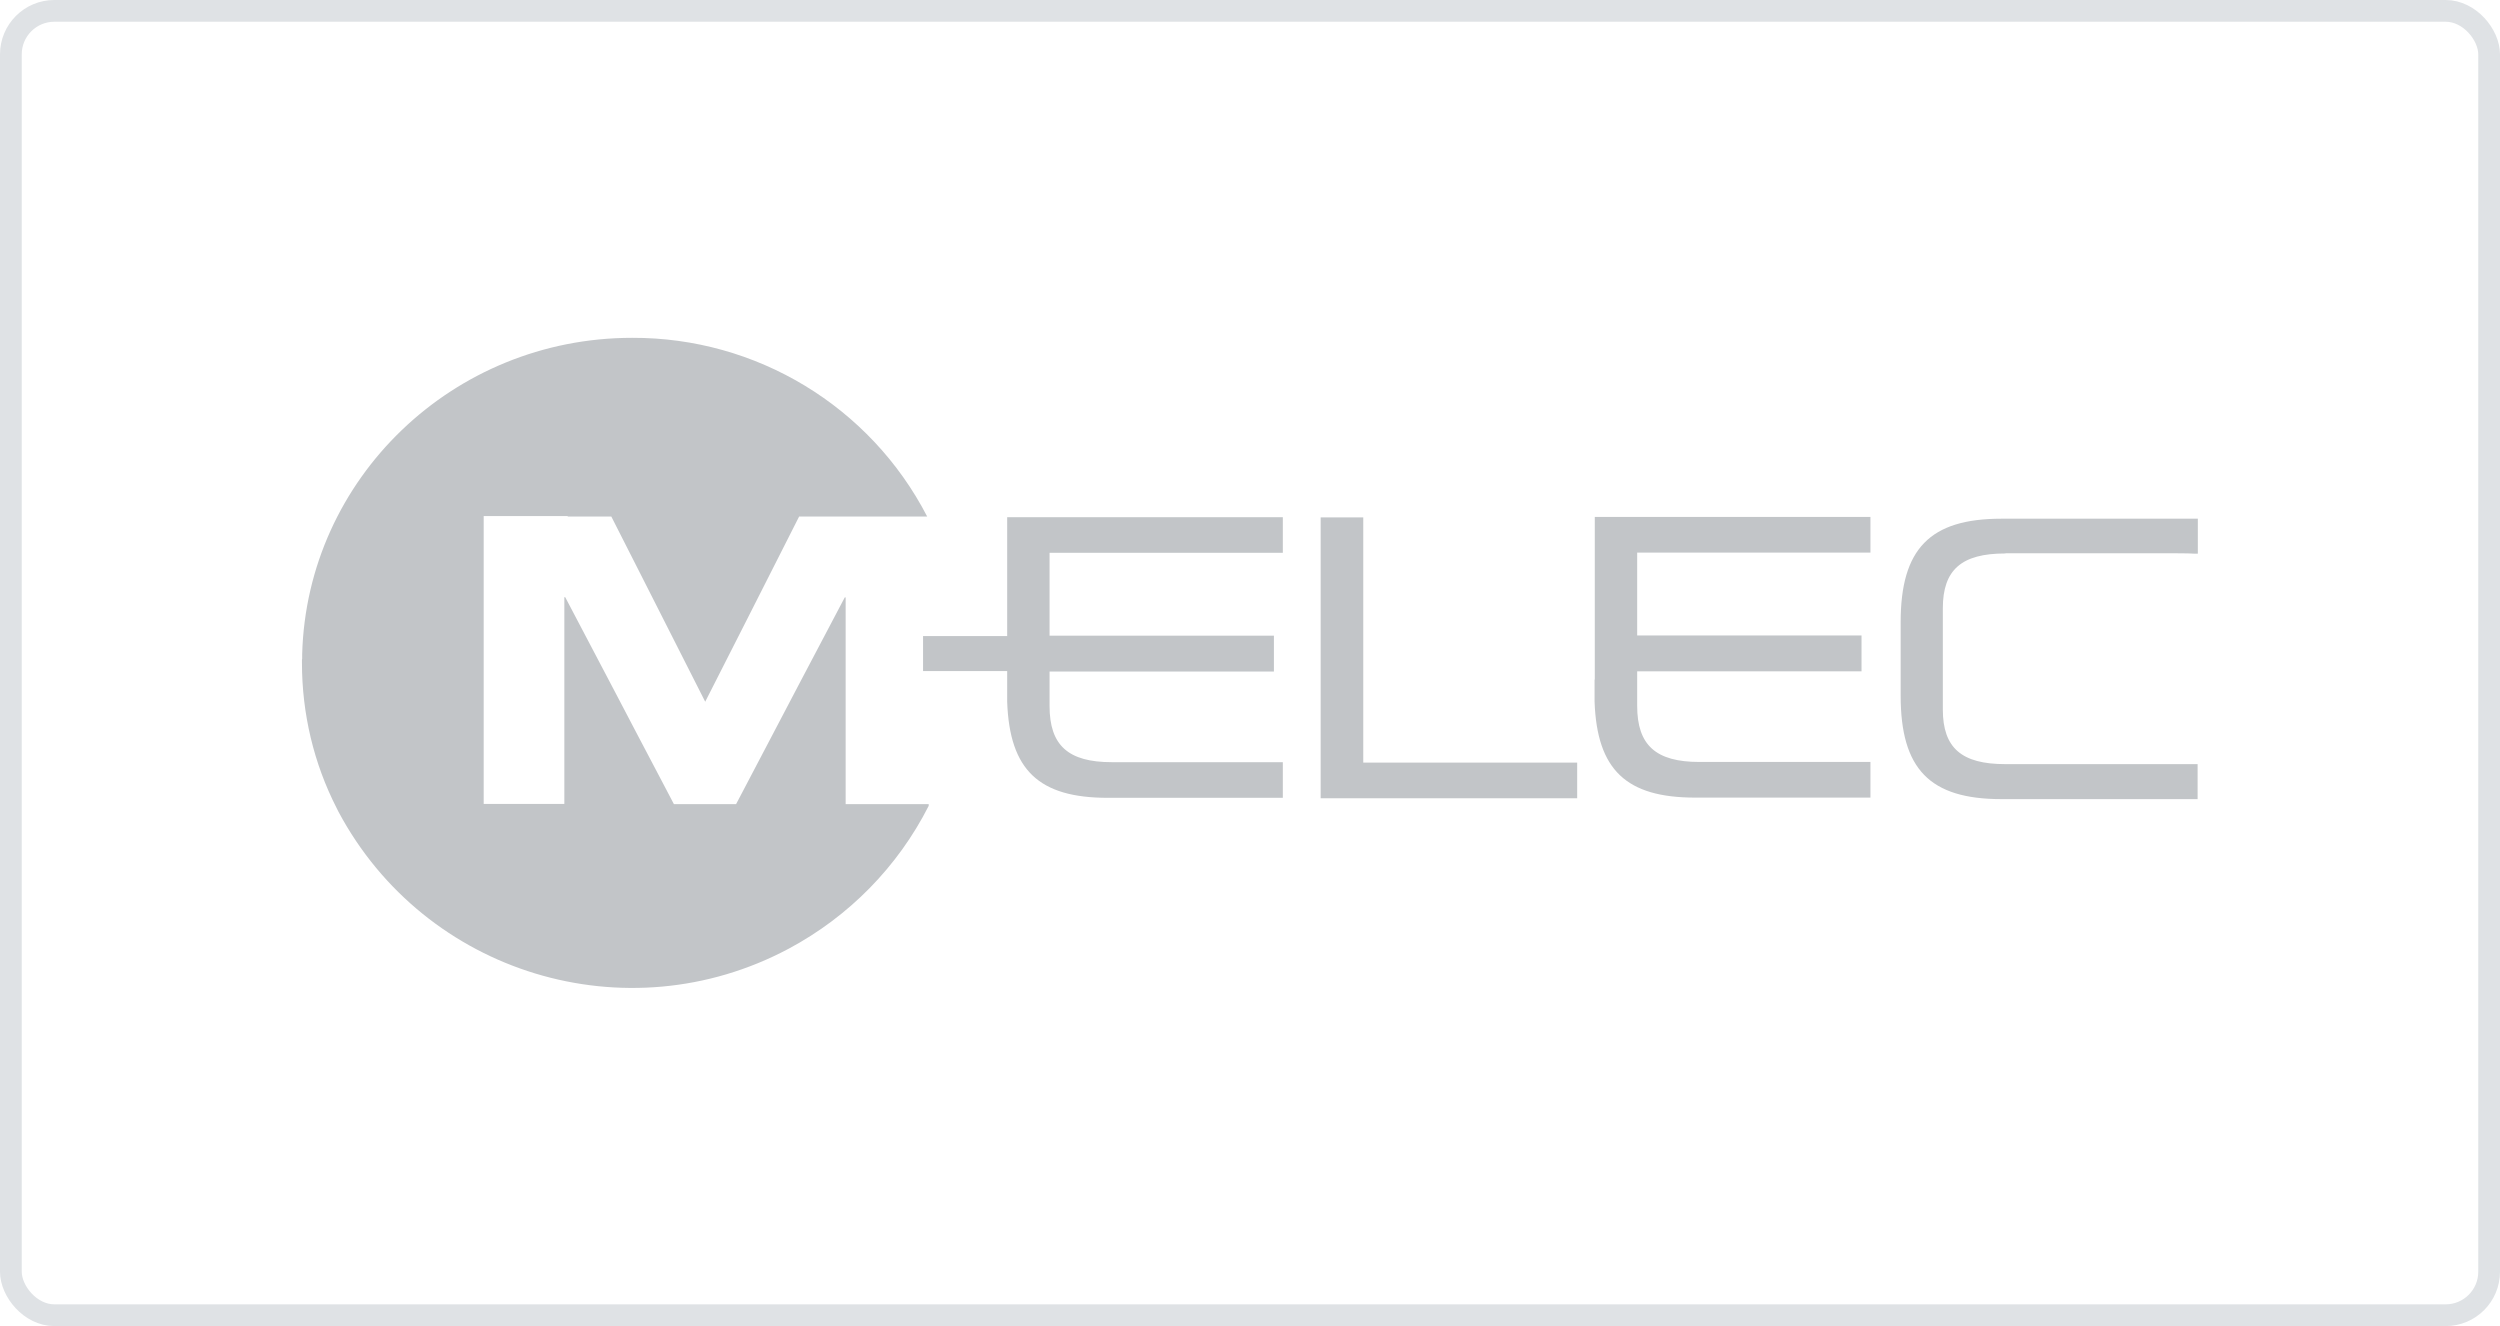
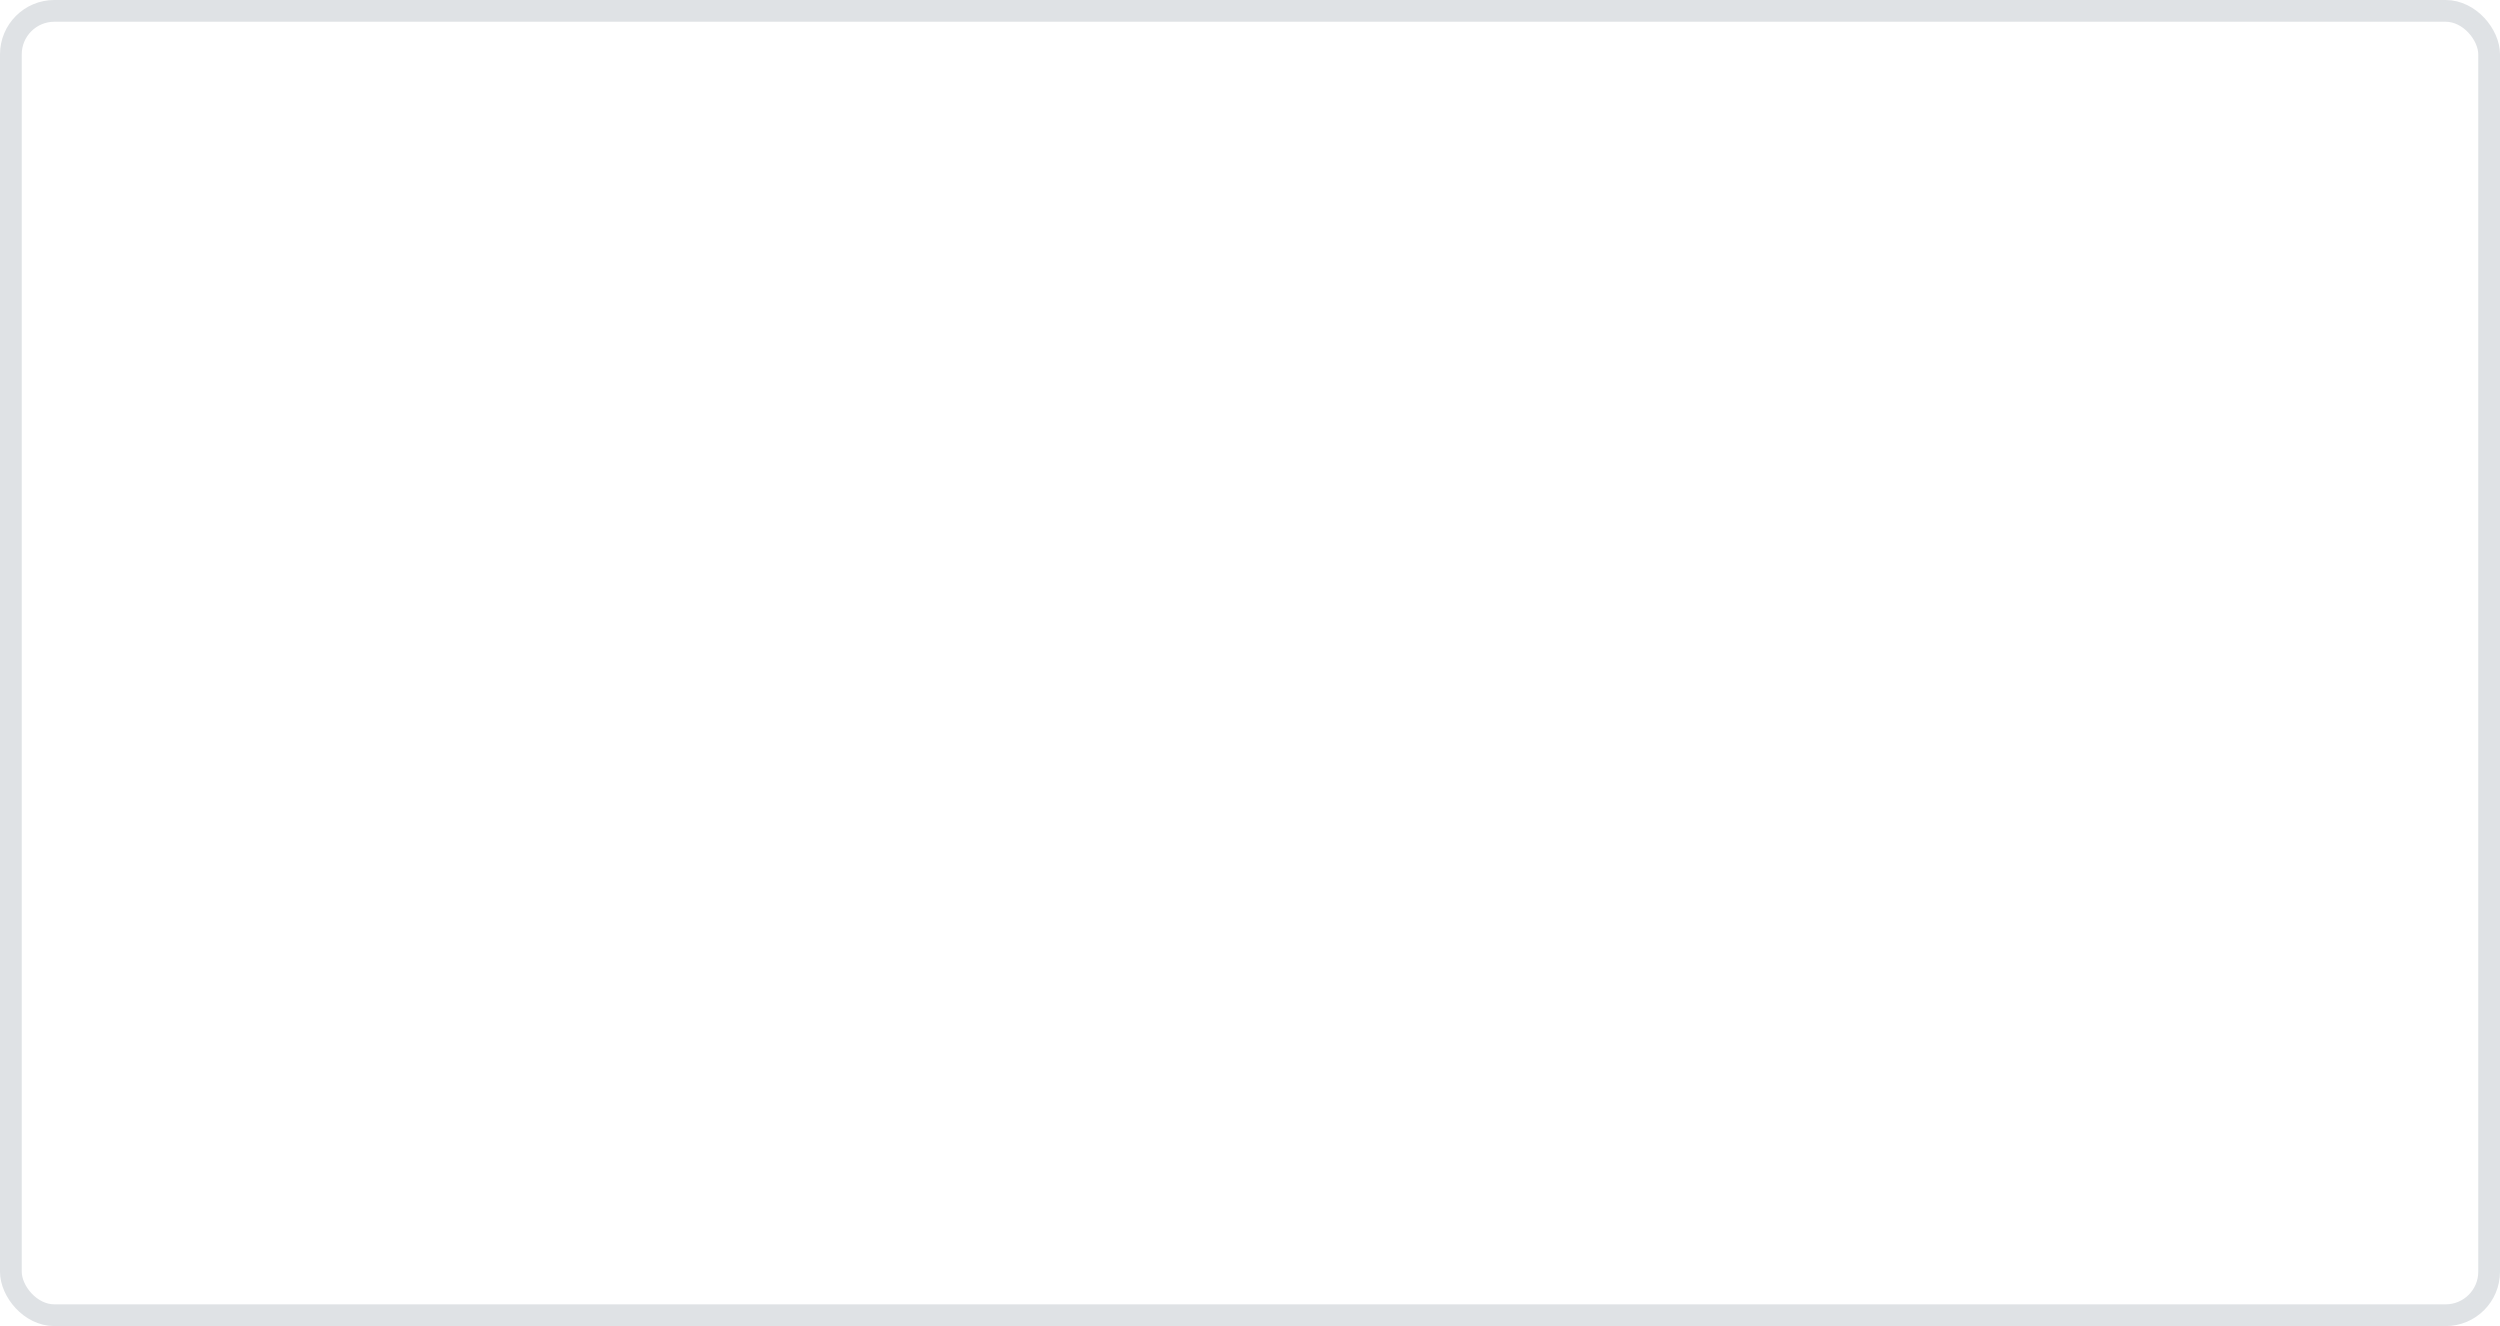
<svg xmlns="http://www.w3.org/2000/svg" id="_图层_2" width="115" height="61" viewBox="0 0 115 61">
  <defs>
    <style>.cls-1{fill:#c2c5c8;}.cls-2{fill:none;stroke:#dfe2e5;stroke-miterlimit:10;}</style>
  </defs>
  <g id="_图层_1-2">
-     <path class="cls-1" d="m46.33,29.26h-3.87v1.61h3.87v.4h0v1.01h0c.11,3.15,1.46,4.42,4.63,4.42h8.05v-1.64h-7.87c-2,0-2.86-.77-2.86-2.58v-1.59h10.32v-1.65h-10.32v-3.81h10.73v-1.64h-12.68v5.46h0Zm16.37-5.46h-1.95v12.92h11.8v-1.64h-9.84v-11.28h0Zm10.65,7.46h0v1.01h0c.11,3.15,1.46,4.42,4.63,4.42h8.06v-1.64h-7.87c-2,0-2.86-.77-2.86-2.58v-1.59h10.32v-1.65h-10.32v-3.81h10.73v-1.64h-12.68v7.48Zm18.9-5.81h7.46c.25,0,.99,0,1.26.02h.13v-1.61h-9.03c-3.29,0-4.64,1.38-4.64,4.76v3.38c0,3.38,1.34,4.76,4.64,4.76h9.02v-1.61h-8.85c-2,0-2.87-.74-2.87-2.51v-4.66c0-1.77.86-2.52,2.87-2.52h.01Z" />
-     <path class="cls-1" d="m26.16,23.76h1.96l1.31,2.58,3.01,5.94.35-.69,1.6-3.15,1.56-3.08.81-1.6h5.89c-2.62-5.07-7.86-8.24-13.57-8.22-8.25,0-14.96,6.48-15.18,14.55h0v.21h0s0,.03-.01.04v.15-.05.05h0v.04-.04c0,2.33.54,4.62,1.6,6.69l.06.12.02.04c3.98,7.46,13.25,10.28,20.71,6.3,2.77-1.48,5.02-3.77,6.44-6.57v-.08h-3.82v-9.51h-.04l-.28.53-1.76,3.34-1.91,3.64-1.05,2h-2.86l-.54-1.03-1.21-2.3-.89-1.7-2.36-4.49h-.04v9.51h-3.71v-13.24h3.85s.02.01.03.02" />
    <rect class="cls-2" x=".5" y=".5" width="114" height="60" rx="2" ry="2" />
  </g>
</svg>